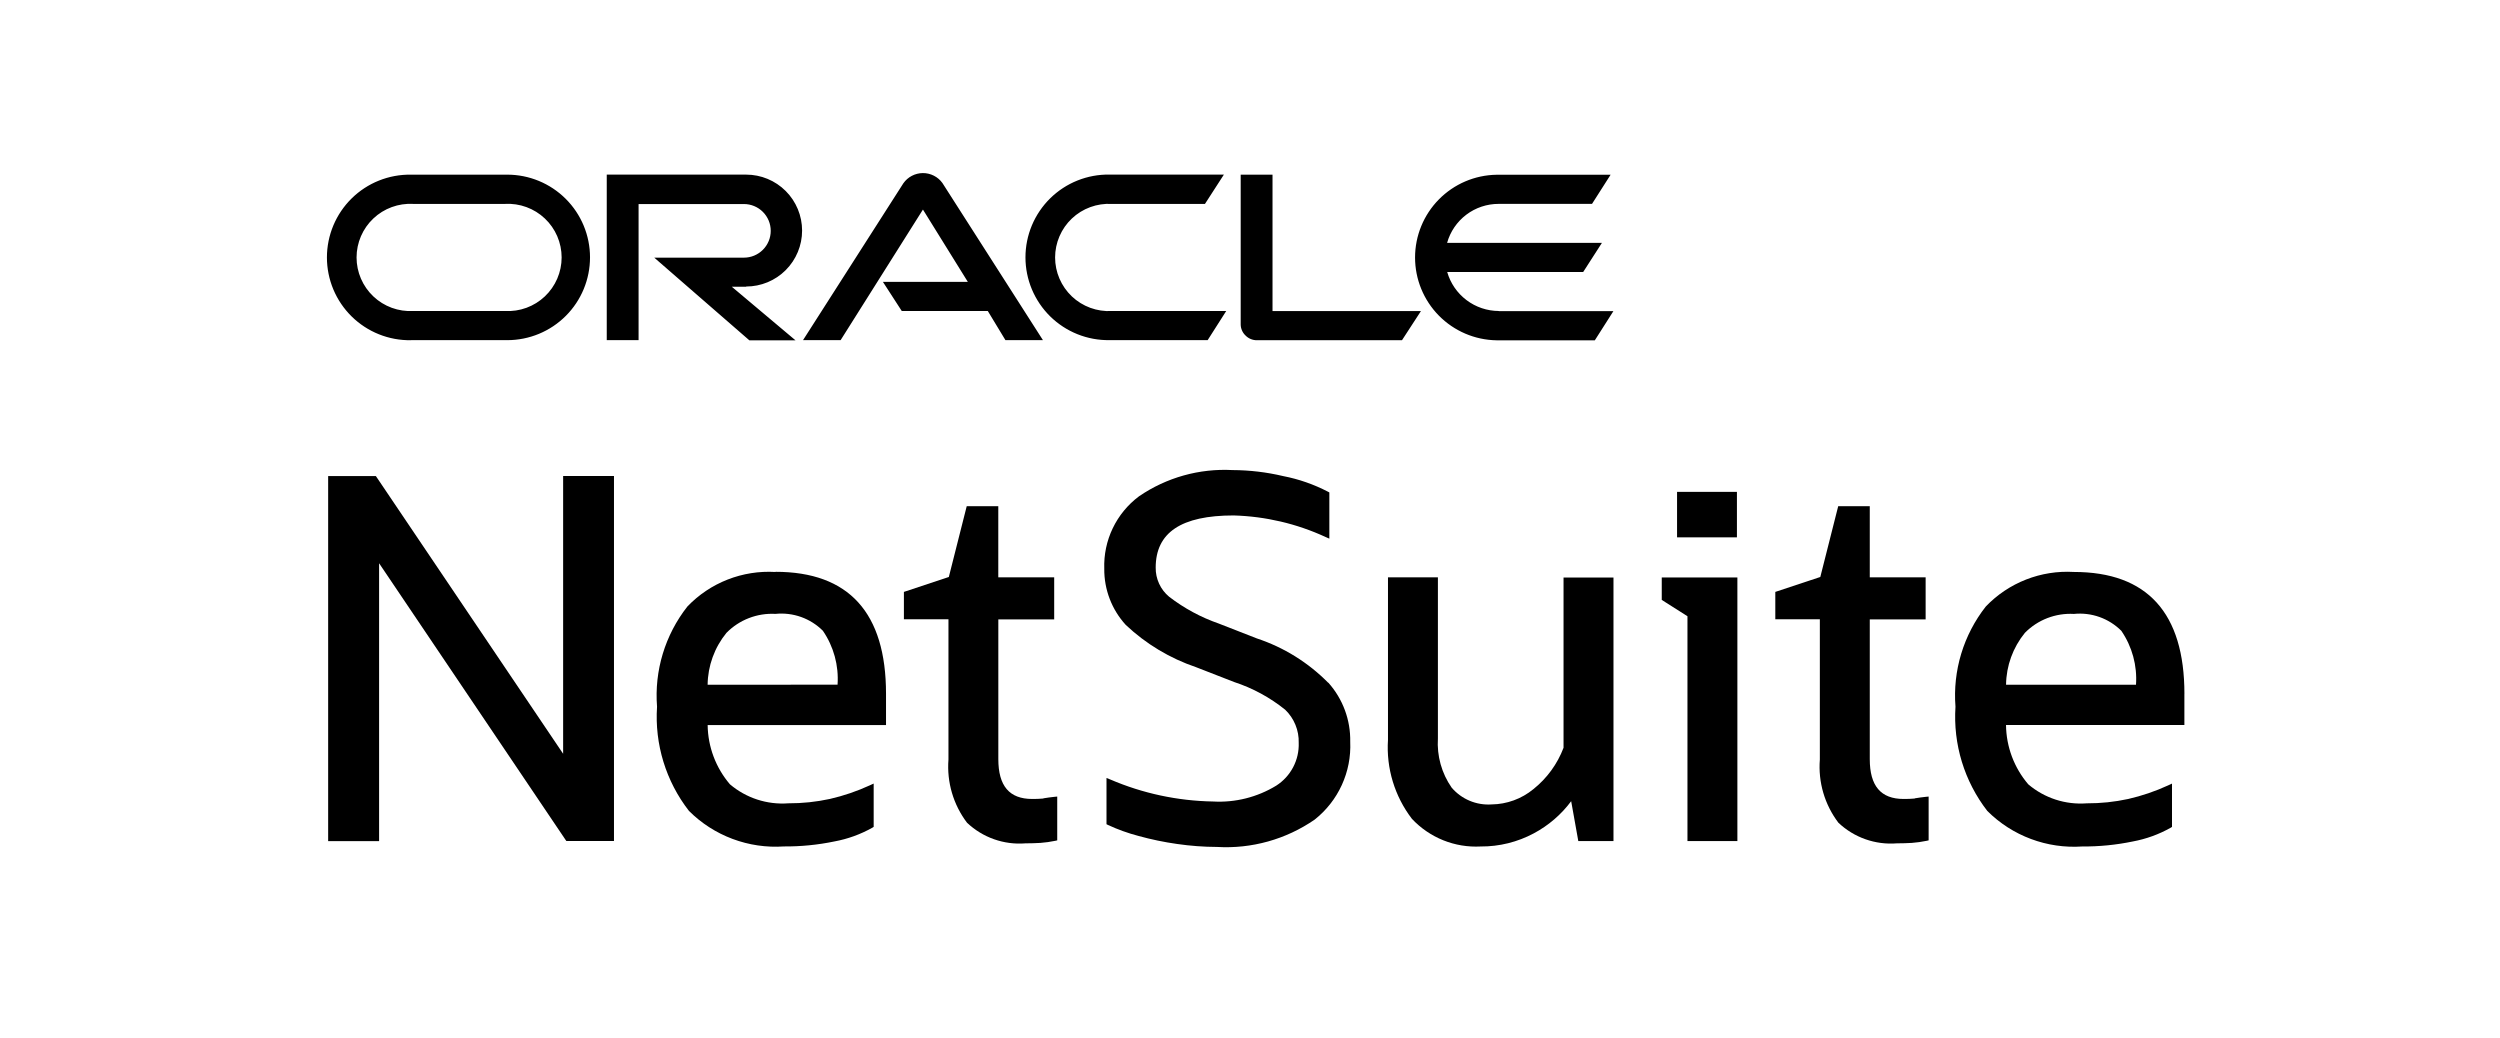
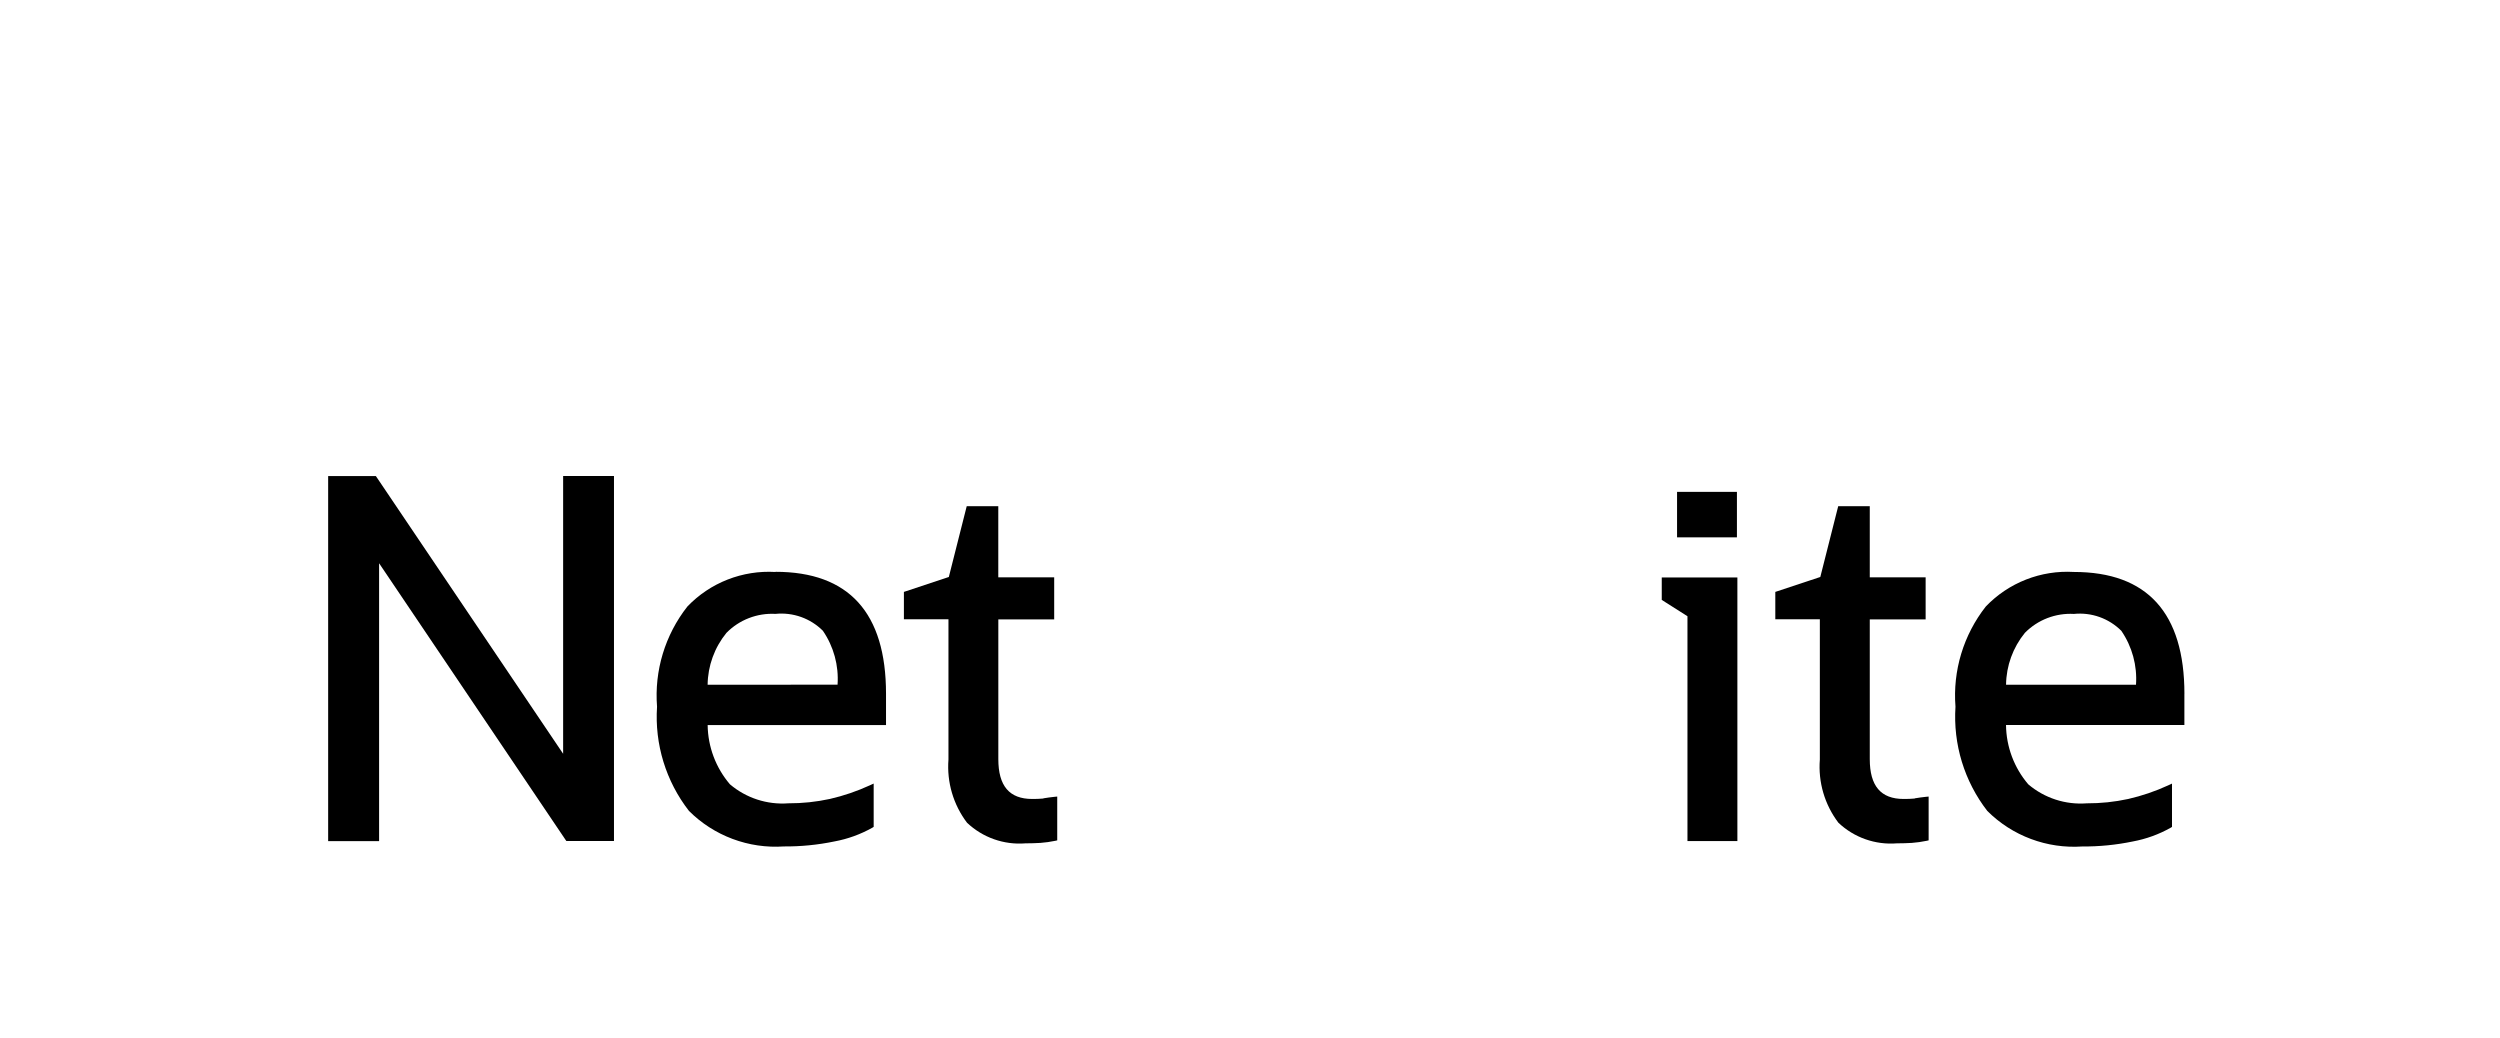
<svg xmlns="http://www.w3.org/2000/svg" width="130" height="54" viewBox="0 0 130 54" fill="none">
-   <path d="M77.936 16.172C77.33 16.169 76.741 15.971 76.258 15.605C75.774 15.24 75.422 14.727 75.255 14.145H82.325L83.3 12.629H75.249C75.413 12.045 75.764 11.53 76.248 11.164C76.732 10.798 77.323 10.601 77.93 10.602H82.785L83.751 9.087H77.821C76.691 9.104 75.613 9.566 74.82 10.371C74.028 11.176 73.583 12.261 73.583 13.391C73.583 14.521 74.028 15.606 74.82 16.411C75.613 17.216 76.691 17.678 77.821 17.696H82.931L83.896 16.18H77.936V16.172ZM57.687 17.688H62.798L63.763 16.173H57.809C57.43 16.194 57.051 16.137 56.695 16.007C56.339 15.876 56.013 15.675 55.737 15.414C55.462 15.153 55.243 14.839 55.093 14.491C54.943 14.143 54.865 13.768 54.865 13.388C54.865 13.009 54.943 12.634 55.093 12.286C55.243 11.937 55.462 11.623 55.737 11.363C56.013 11.102 56.339 10.9 56.695 10.77C57.051 10.639 57.43 10.583 57.809 10.604H62.658L63.643 9.078H57.697C57.126 9.069 56.559 9.174 56.029 9.386C55.499 9.598 55.016 9.914 54.609 10.314C54.202 10.715 53.879 11.193 53.658 11.719C53.438 12.246 53.324 12.811 53.324 13.383C53.324 13.954 53.438 14.519 53.658 15.046C53.879 15.572 54.202 16.05 54.609 16.451C55.016 16.851 55.499 17.167 56.029 17.379C56.559 17.591 57.126 17.696 57.697 17.687M26.267 16.172H21.485C21.106 16.193 20.727 16.136 20.371 16.006C20.015 15.875 19.689 15.674 19.414 15.413C19.138 15.152 18.919 14.838 18.769 14.49C18.619 14.142 18.541 13.767 18.541 13.387C18.541 13.008 18.619 12.633 18.769 12.284C18.919 11.936 19.138 11.622 19.414 11.362C19.689 11.101 20.015 10.899 20.371 10.769C20.727 10.638 21.106 10.582 21.485 10.603H26.262C26.64 10.582 27.019 10.638 27.375 10.769C27.731 10.899 28.057 11.101 28.332 11.362C28.608 11.622 28.827 11.936 28.977 12.284C29.127 12.633 29.205 13.008 29.205 13.387C29.205 13.767 29.127 14.142 28.977 14.49C28.827 14.838 28.608 15.152 28.332 15.413C28.057 15.674 27.731 15.875 27.375 16.006C27.019 16.136 26.64 16.193 26.262 16.172M21.378 17.688H26.383C27.524 17.687 28.618 17.232 29.424 16.424C30.23 15.617 30.682 14.521 30.681 13.38C30.68 12.239 30.225 11.145 29.417 10.339C28.609 9.533 27.514 9.081 26.373 9.082H21.373C20.802 9.073 20.235 9.178 19.705 9.39C19.175 9.602 18.692 9.918 18.285 10.319C17.878 10.719 17.555 11.197 17.334 11.724C17.114 12.25 17 12.816 17 13.387C17 13.958 17.114 14.523 17.334 15.05C17.555 15.577 17.878 16.054 18.285 16.455C18.692 16.855 19.175 17.171 19.705 17.383C20.235 17.596 20.802 17.7 21.373 17.691L21.378 17.688ZM38.799 14.899C39.571 14.899 40.311 14.593 40.857 14.047C41.402 13.502 41.709 12.761 41.709 11.99C41.709 11.218 41.402 10.478 40.857 9.932C40.311 9.387 39.571 9.08 38.799 9.08H31.551V17.688H33.206V10.61H38.683C38.867 10.61 39.048 10.646 39.217 10.716C39.386 10.786 39.54 10.888 39.669 11.018C39.799 11.147 39.901 11.301 39.972 11.47C40.042 11.639 40.078 11.821 40.078 12.004C40.078 12.187 40.042 12.368 39.972 12.537C39.901 12.707 39.799 12.86 39.669 12.99C39.54 13.119 39.386 13.222 39.217 13.292C39.048 13.362 38.867 13.398 38.683 13.398H34.021L38.968 17.698H41.367L38.052 14.909H38.803M66.171 16.172V9.082H64.516V16.872C64.517 16.978 64.539 17.084 64.582 17.181C64.624 17.279 64.685 17.368 64.762 17.441C64.839 17.521 64.932 17.585 65.035 17.628C65.138 17.671 65.249 17.693 65.36 17.692H72.903L73.888 16.177H66.171V16.172ZM45.914 14.656H50.326L47.993 10.897L43.712 17.688H41.757L46.974 9.532C47.088 9.369 47.239 9.235 47.416 9.143C47.592 9.051 47.787 9.002 47.986 9C48.185 8.999 48.382 9.045 48.559 9.135C48.736 9.224 48.89 9.355 49.006 9.517L54.233 17.688H52.283L51.366 16.173H46.892L45.914 14.661V14.656Z" fill="black" />
  <path d="M29.283 39.196L19.587 24.817L19.544 24.755H17.064V43.738H19.713V29.289L29.408 43.671L29.451 43.733H31.927V24.753H29.283V39.196Z" fill="black" />
  <path d="M54.253 41.523C54.061 41.54 53.867 41.548 53.674 41.546C52.487 41.546 51.913 40.87 51.913 39.476V32.208H54.818V30.022H51.911V26.321H50.27L49.339 30.003L47.003 30.779V32.203H49.32V39.496C49.229 40.672 49.572 41.841 50.285 42.782C50.688 43.163 51.166 43.456 51.689 43.64C52.211 43.825 52.767 43.898 53.32 43.854C53.595 43.854 53.856 43.845 54.102 43.831C54.36 43.812 54.616 43.776 54.869 43.723L54.976 43.699V41.421L54.822 41.436C54.648 41.455 54.455 41.479 54.257 41.513L54.253 41.523Z" fill="black" />
-   <path d="M81.305 38.882C80.985 39.727 80.443 40.471 79.737 41.035C79.124 41.54 78.356 41.821 77.561 41.83C77.171 41.856 76.78 41.791 76.42 41.639C76.06 41.488 75.74 41.254 75.486 40.957C74.965 40.209 74.713 39.305 74.771 38.395V30.022H72.175V38.472C72.079 39.947 72.522 41.406 73.42 42.579C73.875 43.065 74.431 43.445 75.049 43.694C75.666 43.942 76.331 44.053 76.996 44.017C77.96 44.024 78.911 43.788 79.761 43.332C80.523 42.925 81.186 42.355 81.701 41.662L82.072 43.737H83.901V30.032H81.304V38.892L81.305 38.882Z" fill="black" />
  <path d="M86.411 31.195L87.748 32.044V43.735H90.344V30.027H86.411V31.195Z" fill="black" />
-   <path d="M90.32 25.577H87.207V27.942H90.32V25.577Z" fill="black" />
+   <path d="M90.32 25.577H87.207V27.942H90.32Z" fill="black" />
  <path d="M99.568 41.523C99.375 41.54 99.182 41.548 98.989 41.546C97.802 41.546 97.228 40.87 97.228 39.476V32.208H100.133V30.022H97.228V26.321H95.587L94.656 30.003L92.316 30.779V32.203H94.632V39.496C94.539 40.672 94.883 41.842 95.597 42.782C96 43.163 96.478 43.456 97.001 43.64C97.524 43.825 98.08 43.898 98.633 43.854C98.907 43.854 99.169 43.845 99.415 43.831C99.672 43.812 99.928 43.776 100.181 43.723L100.289 43.699V41.421L100.134 41.436C99.96 41.455 99.767 41.479 99.57 41.513L99.568 41.523Z" fill="black" />
  <path d="M113.59 36.083C113.59 31.874 111.659 29.742 107.842 29.742C106.995 29.692 106.146 29.826 105.355 30.136C104.564 30.446 103.85 30.924 103.263 31.537C102.101 33.015 101.538 34.876 101.685 36.75C101.556 38.698 102.145 40.626 103.34 42.169C103.983 42.811 104.756 43.308 105.607 43.626C106.458 43.945 107.367 44.078 108.274 44.017C109.157 44.024 110.038 43.936 110.903 43.757C111.596 43.629 112.263 43.388 112.877 43.042L112.944 42.999V40.747L112.747 40.838C112.08 41.145 111.383 41.383 110.667 41.547C109.959 41.701 109.236 41.776 108.511 41.773C107.406 41.857 106.314 41.502 105.47 40.785C104.734 39.924 104.325 38.832 104.313 37.7H113.588V36.073L113.59 36.083ZM104.315 35.605C104.327 34.621 104.672 33.671 105.294 32.908C105.625 32.572 106.023 32.311 106.462 32.141C106.902 31.972 107.372 31.897 107.842 31.924C108.293 31.878 108.748 31.933 109.175 32.085C109.601 32.237 109.989 32.482 110.309 32.802C110.872 33.624 111.141 34.612 111.072 35.605H104.315Z" fill="black" />
  <path d="M40.323 29.743C39.475 29.693 38.627 29.827 37.836 30.137C37.045 30.447 36.331 30.925 35.744 31.539C34.583 33.016 34.02 34.875 34.166 36.748C34.036 38.697 34.627 40.625 35.826 42.167C36.469 42.809 37.242 43.306 38.093 43.624C38.944 43.943 39.853 44.076 40.76 44.015C41.643 44.022 42.525 43.934 43.39 43.755C44.082 43.627 44.749 43.386 45.363 43.04L45.431 42.997V40.745L45.233 40.836C44.566 41.143 43.869 41.381 43.154 41.545C42.445 41.699 41.722 41.775 40.997 41.772C39.893 41.855 38.8 41.5 37.956 40.783C37.221 39.923 36.812 38.834 36.798 37.703H46.073V36.074C46.073 31.866 44.142 29.734 40.325 29.734L40.323 29.743ZM36.796 35.607C36.808 34.623 37.153 33.672 37.775 32.909C38.105 32.573 38.503 32.311 38.943 32.141C39.382 31.971 39.853 31.896 40.323 31.922C40.774 31.876 41.229 31.931 41.656 32.083C42.082 32.235 42.47 32.48 42.79 32.8C43.353 33.622 43.622 34.61 43.553 35.603L36.796 35.607Z" fill="black" />
-   <path d="M69.062 35.499C68.026 34.45 66.756 33.661 65.356 33.198L63.377 32.425C62.447 32.102 61.576 31.631 60.795 31.031C60.573 30.847 60.395 30.615 60.274 30.353C60.153 30.091 60.092 29.805 60.096 29.516C60.096 27.692 61.423 26.803 64.15 26.803C65.802 26.85 67.428 27.23 68.928 27.923L69.126 28.01V25.606L69.053 25.568C68.32 25.187 67.537 24.914 66.727 24.757C65.865 24.553 64.982 24.448 64.097 24.444C62.367 24.351 60.656 24.83 59.227 25.809C58.645 26.244 58.177 26.814 57.862 27.47C57.548 28.125 57.397 28.847 57.422 29.574C57.411 30.655 57.812 31.701 58.542 32.498C59.588 33.484 60.834 34.232 62.195 34.694L64.178 35.466C65.141 35.781 66.039 36.269 66.828 36.904C67.06 37.126 67.242 37.394 67.363 37.691C67.485 37.987 67.543 38.306 67.533 38.627C67.549 39.067 67.449 39.504 67.244 39.895C67.039 40.285 66.736 40.616 66.365 40.853C65.379 41.455 64.233 41.743 63.079 41.678C61.239 41.647 59.422 41.258 57.731 40.532L57.538 40.454V42.859L57.615 42.898C58.128 43.136 58.661 43.328 59.208 43.471C59.865 43.652 60.532 43.791 61.206 43.886C61.894 43.986 62.587 44.038 63.282 44.041C65.085 44.148 66.872 43.648 68.359 42.622C68.967 42.142 69.452 41.525 69.774 40.821C70.096 40.117 70.247 39.347 70.212 38.573C70.234 37.441 69.828 36.343 69.073 35.499H69.062Z" fill="black" />
</svg>